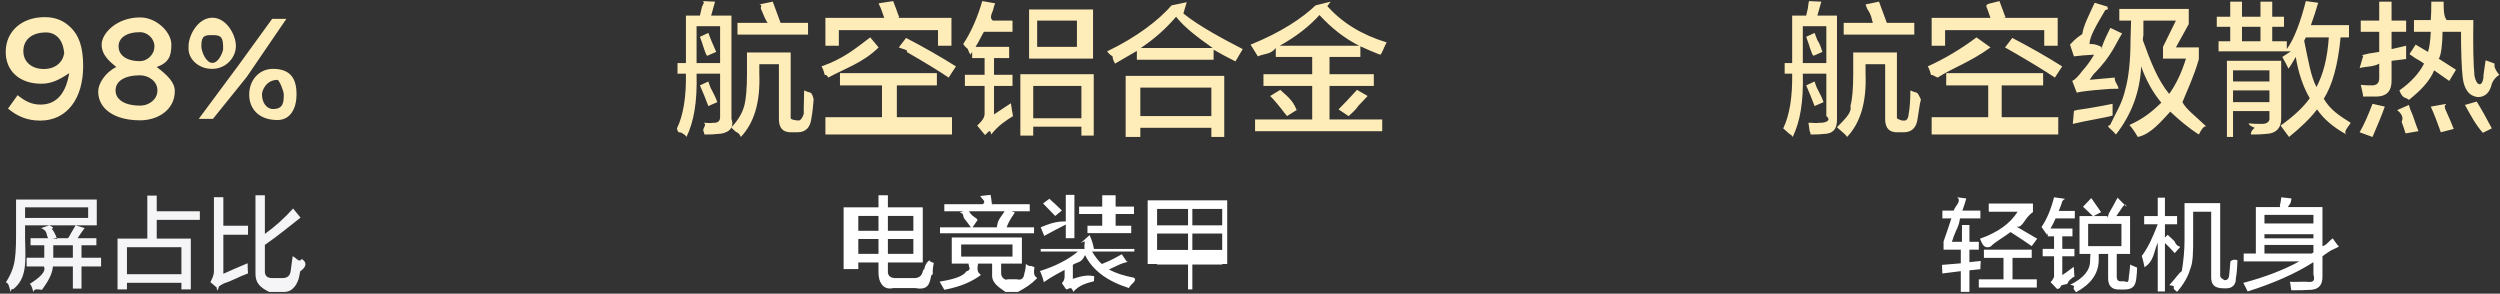
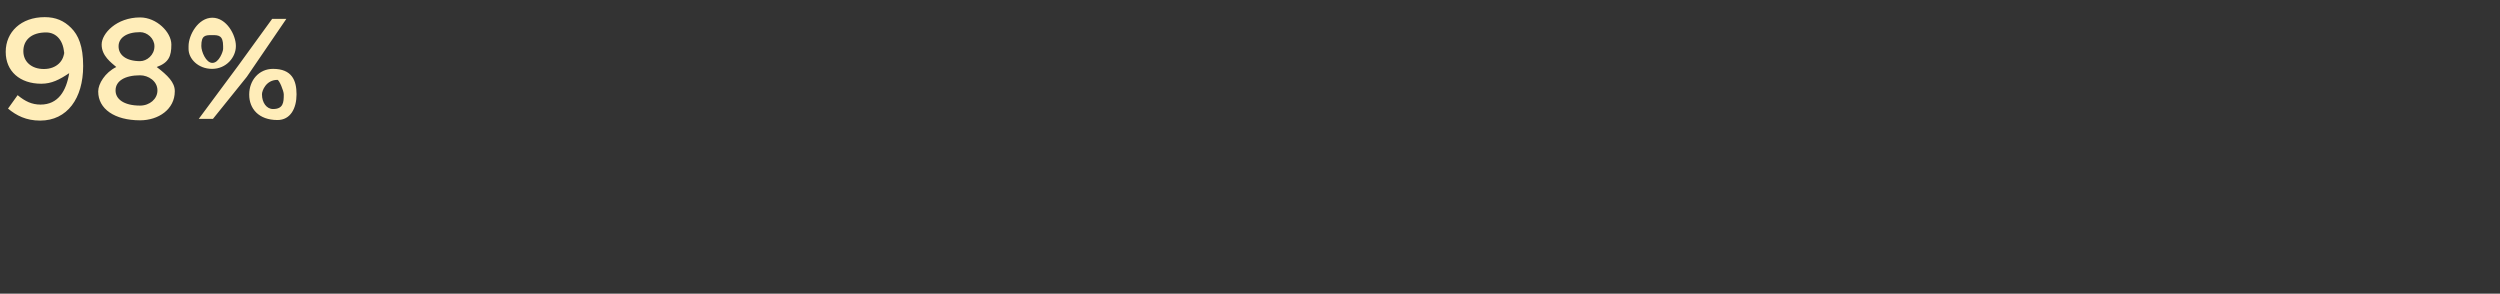
<svg xmlns="http://www.w3.org/2000/svg" width="349px" height="41px">
  <rect width="100%" height="100%" fill="#333333" stroke="none" />
  <path fill-rule="evenodd" fill="rgb(255, 237, 185)" d="M38.73,16.756 C36.111,16.756 34.790,15.160 34.790,13.225 L34.790,13.185 C34.790,11.230 36.131,9.614 38.113,9.614 C40.75,9.614 41.396,11.230 41.396,13.145 L41.396,13.185 C41.396,15.120 40.55,16.756 38.73,16.756 ZM39.614,13.185 C39.614,12.68 38.974,11.150 38.73,11.150 C37.132,11.150 36.572,12.68 36.572,13.145 L36.572,13.185 C36.572,14.322 37.212,15.220 38.113,15.220 C39.54,15.220 39.614,14.302 39.614,13.225 L39.614,13.185 ZM29.726,16.596 L27.744,16.596 L33.249,9.175 L37.993,2.633 L39.975,2.633 L34.450,10.73 L29.726,16.596 ZM29.606,9.614 C27.644,9.614 26.323,8.19 26.323,6.84 L26.323,6.44 C26.323,4.89 27.664,2.473 29.646,2.473 C31.628,2.473 32.929,4.89 32.929,6.4 L32.929,6.44 C32.929,7.979 31.608,9.614 29.606,9.614 ZM31.147,6.44 C31.147,4.927 30.507,4.9 29.606,4.9 C28.665,4.9 28.105,4.927 28.105,6.4 L28.105,6.44 C28.105,7.181 28.745,8.78 29.646,8.78 C30.587,8.78 31.147,7.161 31.147,6.84 L31.147,6.44 ZM19.56,16.796 C15.993,16.796 13.711,15.200 13.711,12.786 L13.711,12.746 C13.711,11.71 14.652,10.13 16.233,9.355 C15.52,8.737 14.192,7.799 14.192,6.243 L14.192,6.203 C14.192,4.69 16.253,2.433 19.56,2.433 C21.858,2.433 23.920,4.49 23.920,6.203 L23.920,6.243 C23.920,7.799 23.59,8.737 21.878,9.355 C23.419,10.53 24.400,11.51 24.400,12.706 L24.400,12.746 C24.400,15.260 22.118,16.796 19.56,16.796 ZM21.558,6.443 C21.558,5.365 20.557,4.488 19.56,4.488 C17.555,4.488 16.554,5.365 16.554,6.443 L16.554,6.483 C16.554,7.679 17.615,8.537 19.56,8.537 C20.497,8.537 21.558,7.679 21.558,6.483 L21.558,6.443 ZM21.978,12.607 C21.978,11.330 20.717,10.512 19.56,10.512 C17.394,10.512 16.133,11.330 16.133,12.607 L16.133,12.646 C16.133,13.783 17.214,14.741 19.56,14.741 C20.897,14.741 21.978,13.803 21.978,12.646 L21.978,12.607 ZM5.603,16.835 C3.662,16.835 2.300,16.137 1.119,15.160 L2.461,13.285 C3.521,14.162 4.462,14.601 5.663,14.601 C8.125,14.601 9.26,12.68 9.66,10.213 C8.285,11.130 7.205,11.689 5.763,11.689 C2.781,11.689 0.799,9.953 0.799,7.260 L0.799,7.221 C0.799,4.488 2.921,2.393 6.24,2.393 C7.785,2.393 8.926,2.892 9.927,3.889 C10.948,4.907 11.608,6.443 11.608,9.195 L11.608,9.235 C11.608,13.724 9.386,16.835 5.603,16.835 ZM8.966,7.81 C8.966,5.625 7.825,4.528 6.44,4.528 C4.302,4.528 3.261,5.665 3.261,7.121 L3.261,7.161 C3.261,8.597 4.382,9.634 6.124,9.634 C7.905,9.634 8.966,8.477 8.966,7.121 L8.966,7.81 Z" />
-   <path fill-rule="evenodd" fill="rgb(245, 245, 247)" d="M36.976,37.784 C36.940,38.512 37.286,38.856 38.16,38.821 L39.438,38.821 C40.130,38.821 40.513,38.475 40.587,37.784 C40.622,37.530 40.677,37.112 40.751,36.529 C40.787,36.202 40.823,35.948 40.860,35.766 C41.334,35.948 41.753,36.75 42.118,36.148 C42.81,36.584 42.9,37.166 41.899,37.893 C41.863,38.148 41.826,38.348 41.790,38.493 C41.607,39.548 40.915,40.75 39.711,40.75 L37.578,40.75 C36.265,40.111 35.627,39.456 35.664,38.111 L35.664,27.256 L36.976,27.256 L36.976,32.656 C38.434,31.602 39.747,30.420 40.915,29.110 L41.954,30.38 C40.386,31.602 38.727,32.984 36.976,34.184 L36.976,37.784 ZM34.570,36.748 C34.570,37.257 34.588,37.730 34.624,38.166 C33.494,38.567 32.400,39.20 31.342,39.530 C31.159,39.602 30.905,39.748 30.577,39.966 C30.430,40.39 30.321,40.93 30.248,40.130 L29.373,39.39 C29.737,38.676 29.901,38.239 29.865,37.730 L29.865,27.528 L31.178,27.528 L31.178,31.511 L34.624,31.511 L34.624,32.765 L31.178,32.765 L31.178,38.221 C32.126,37.784 33.257,37.293 34.570,36.748 ZM21.879,33.311 L26.638,33.311 L26.638,40.403 L25.325,40.403 L25.325,39.475 L17.722,39.475 L17.722,40.403 L16.409,40.403 L16.409,33.311 L20.566,33.311 L20.566,27.310 L21.879,27.310 L21.879,29.492 L27.896,29.492 L27.896,30.692 L21.879,30.692 L21.879,33.311 ZM17.722,34.511 L17.722,38.275 L25.325,38.275 L25.325,34.511 L17.722,34.511 ZM11.377,40.293 L10.173,40.293 L10.173,37.20 L7.384,37.20 C7.310,38.366 6.544,39.511 5.86,40.457 C5.13,40.384 4.868,40.257 4.649,40.75 C4.430,39.857 4.266,39.711 4.156,39.639 C5.396,38.838 6.52,37.967 6.126,37.20 L3.719,37.20 L3.719,35.984 L6.180,35.984 L6.180,35.766 L6.180,34.238 L4.266,34.238 L4.266,33.256 L6.727,33.256 C6.399,32.747 6.71,32.274 5.743,31.838 L6.891,31.456 C6.964,31.565 7.74,31.729 7.220,31.947 C7.402,32.130 7.657,32.493 7.985,33.38 L7.329,33.256 L9.462,33.256 C9.608,33.2 9.845,32.620 10.173,32.111 C10.355,31.820 10.483,31.602 10.556,31.456 L11.814,31.838 C11.486,32.274 11.158,32.747 10.830,33.256 L13.455,33.256 L13.455,34.238 L11.377,34.238 L11.377,35.984 L14.112,35.984 L14.112,37.20 L11.377,37.20 L11.377,40.293 ZM10.173,34.238 L7.438,34.238 L7.438,35.875 L7.438,35.984 L10.173,35.984 L10.173,34.238 ZM3.500,31.456 L3.500,33.311 C3.573,36.512 3.8,38.875 1.804,40.403 C1.731,40.329 1.621,40.220 1.476,40.75 C1.221,39.784 1.2,39.566 0.820,39.421 C1.403,38.512 1.786,37.639 1.968,36.802 C2.151,35.966 2.242,34.693 2.242,32.984 L2.242,27.856 L13.510,27.856 L13.510,31.456 L10.556,31.456 L6.891,31.456 L3.500,31.456 ZM12.307,30.420 L12.307,28.947 L3.500,28.947 L3.500,30.420 L12.307,30.420 Z" />
-   <path fill-rule="evenodd" fill="rgb(255, 237, 185)" d="M186.858,15.271 C187.535,14.597 188.395,13.687 189.439,12.544 L190.925,13.401 C190.612,13.713 190.168,14.180 189.595,14.804 C189.21,15.427 188.579,15.895 188.266,16.206 L186.858,15.271 ZM179.664,16.206 C179.611,16.103 179.507,15.973 179.351,15.817 C178.569,14.778 177.891,13.973 177.318,13.401 L178.725,12.544 C179.299,13.116 180.55,13.946 180.993,15.37 C180.941,14.986 180.993,15.64 181.150,15.271 L179.664,16.206 ZM193.583,5.920 C193.218,6.492 192.905,7.63 192.645,7.634 C191.602,7.219 190.690,6.829 189.908,6.465 L189.908,7.946 L185.60,7.946 L185.60,10.362 L191.785,10.362 L191.785,11.998 L185.60,11.998 L185.60,16.674 L192.958,16.674 L192.958,18.311 L175.206,18.311 L175.206,16.674 L183.183,16.674 L183.183,11.998 L176.379,11.998 L176.379,10.362 L183.183,10.362 L183.183,7.946 L178.100,7.946 L178.100,6.699 C177.369,7.63 176.536,7.453 175.597,7.868 C175.285,7.349 174.945,6.804 174.581,6.231 C178.855,4.517 181.879,2.465 183.652,0.75 L185.763,0.231 L185.294,0.854 C187.379,3.192 190.143,4.881 193.583,5.920 ZM178.647,6.387 L189.752,6.387 C187.770,5.401 185.920,3.971 184.199,2.101 C182.739,3.712 180.888,5.140 178.647,6.387 ZM172.469,8.569 C171.322,7.998 170.306,7.453 169.420,6.933 L169.420,8.335 L158.706,8.335 L158.706,7.11 C157.768,7.634 156.751,8.257 155.656,8.881 C155.551,8.674 155.344,8.335 155.31,7.868 C154.822,7.556 154.666,7.322 154.562,7.166 C158.784,5.140 161.782,2.777 163.555,0.75 L165.666,0.309 L165.197,1.88 C167.334,3.634 170.97,5.557 173.486,6.855 C173.173,7.375 172.834,7.946 172.469,8.569 ZM164.180,2.335 C162.773,3.998 161.130,5.452 159.254,6.699 L169.29,6.699 C167.47,5.401 165.431,3.946 164.180,2.335 ZM150.964,17.687 L144.239,17.687 L144.239,18.934 L142.441,18.934 L142.441,10.362 L152.685,10.362 L152.685,18.934 L150.964,18.934 L150.964,17.687 ZM150.964,11.998 L144.239,11.998 L144.239,16.51 L150.964,16.51 L150.964,11.998 ZM143.66,1.322 L152.59,1.322 L152.59,8.180 L143.66,8.180 L143.66,1.322 ZM144.787,6.543 L150.339,6.543 L150.339,2.880 L144.787,2.880 L144.787,6.543 ZM141.111,14.414 C141.163,14.622 141.215,14.960 141.268,15.427 C141.372,15.791 141.424,16.51 141.424,16.206 C140.433,16.830 139.417,17.453 138.374,18.77 C138.269,18.180 138.140,18.284 137.983,18.388 C137.774,18.595 137.618,18.751 137.514,18.856 L136.419,17.531 C136.836,17.115 137.45,16.571 137.45,15.895 L137.45,11.998 L134.699,11.998 L134.699,10.440 L137.45,10.440 L137.45,8.102 L135.715,8.102 L135.715,7.244 L135.481,7.634 C135.376,7.478 135.219,7.219 135.12,6.855 C134.750,6.543 134.568,6.309 134.464,6.153 C135.559,4.491 136.445,2.491 137.123,0.153 L138.922,0.464 C138.817,0.673 138.713,1.10 138.609,1.478 C138.347,2.101 138.165,2.569 138.61,2.880 L141.346,2.880 L141.346,4.439 L137.358,4.439 C137.253,4.595 137.123,4.829 136.967,5.140 C136.654,5.764 136.392,6.231 136.185,6.543 L140.877,6.543 L140.877,8.102 L138.765,8.102 L138.765,10.440 L141.346,10.440 L141.346,11.998 L138.765,11.998 L138.765,15.973 C139.547,15.454 140.329,14.934 141.111,14.414 ZM126.566,7.244 C126.97,6.985 125.732,6.777 125.471,6.621 L126.488,5.296 C128.990,6.595 131.309,7.920 133.448,9.271 L132.431,10.829 C131.127,9.946 129.172,8.752 126.566,7.244 ZM130.945,4.205 L117.104,4.205 L117.104,6.387 L115.227,6.387 L115.227,2.491 L123.438,2.491 C123.333,2.179 123.177,1.738 122.969,1.166 C122.812,0.854 122.707,0.620 122.656,0.464 L124.689,0.153 C124.793,0.413 124.950,0.829 125.158,1.400 C125.315,1.867 125.444,2.206 125.549,2.413 L125.315,2.491 L132.822,2.491 L132.822,6.387 L130.945,6.387 L130.945,4.205 ZM122.656,6.621 C120.466,8.76 118.120,9.479 115.618,10.829 C115.513,10.622 115.357,10.362 115.149,10.50 C114.940,9.687 114.784,9.426 114.680,9.271 C117.77,8.180 119.345,6.829 121.483,5.218 L122.656,6.621 ZM111.317,18.466 L110.535,18.466 C109.284,18.518 108.684,17.843 108.737,16.440 L108.737,8.959 L106.0,8.959 L106.0,10.284 C106.156,14.233 105.296,17.142 103.419,19.12 C103.263,18.856 103.28,18.648 102.715,18.388 C102.402,18.128 102.168,17.921 102.11,17.765 C103.1,16.725 103.627,15.739 103.888,14.804 C104.148,13.868 104.279,12.362 104.279,10.284 L104.279,7.322 L110.379,7.322 L110.379,16.51 C110.379,16.571 110.613,16.830 111.83,16.830 L111.317,16.830 C111.734,16.881 111.968,16.571 112.21,15.895 C112.177,15.12 112.256,13.921 112.256,12.622 C112.463,12.726 112.750,12.830 113.116,12.933 C113.323,12.986 113.480,13.38 113.585,13.89 C113.532,14.544 113.429,15.688 113.272,16.518 C113.116,17.816 112.463,18.466 111.317,18.466 ZM102.950,3.192 L107.16,3.192 C106.860,2.777 106.598,2.128 106.234,1.244 C106.129,0.932 106.51,0.725 106.0,0.620 L107.876,0.231 L108.971,3.192 L112.803,3.192 L112.803,4.829 L102.950,4.829 L102.950,3.192 ZM100.135,14.258 L98.883,14.804 C98.518,13.817 98.127,12.855 97.710,11.920 L98.883,11.375 C98.987,11.635 99.144,12.25 99.353,12.544 C99.717,13.219 99.978,13.791 100.135,14.258 ZM100.135,18.700 C99.822,18.751 99.222,18.778 98.336,18.778 C98.336,18.673 98.283,18.492 98.180,18.233 C98.127,17.765 98.74,17.401 98.23,17.142 C98.127,17.142 98.258,17.142 98.414,17.142 C98.883,17.193 99.247,17.193 99.509,17.142 C100.238,17.193 100.577,16.881 100.526,16.206 L100.526,10.284 L97.241,10.284 C97.345,14.24 96.876,16.933 95.834,19.12 C95.728,18.907 95.546,18.778 95.286,18.622 C94.921,18.311 94.661,18.77 94.504,17.921 C95.390,16.103 95.807,13.557 95.755,10.284 L94.582,10.284 L94.582,8.803 L95.755,8.803 L95.755,2.179 L97.710,2.179 C97.762,1.920 97.840,1.582 97.945,1.166 C97.996,0.698 98.49,0.361 98.101,0.153 L99.822,0.231 L99.274,2.179 L102.11,2.179 L102.11,16.596 C102.63,17.999 101.437,18.700 100.135,18.700 ZM100.526,3.660 L97.241,3.660 L97.241,8.803 L100.526,8.803 L100.526,3.660 ZM99.274,5.608 C99.587,6.336 99.822,6.882 99.978,7.244 L98.727,7.790 C98.465,7.63 98.127,6.180 97.710,5.140 L98.883,4.595 C98.987,4.855 99.118,5.193 99.274,5.608 ZM123.125,11.920 L117.260,11.920 L117.260,10.206 L130.789,10.206 L130.789,11.920 L125.2,11.920 L125.2,16.362 L132.900,16.362 L132.900,18.77 L115.227,18.77 L115.227,16.362 L123.125,16.362 L123.125,11.920 ZM170.905,19.12 L169.107,19.12 L169.107,17.843 L159.19,17.843 L159.19,19.12 L157.142,19.12 L157.142,10.595 L170.905,10.595 L170.905,19.12 ZM169.107,12.232 L159.19,12.232 L159.19,16.206 L169.107,16.206 L169.107,12.232 Z" />
-   <path fill-rule="evenodd" fill="rgb(255, 255, 255)" d="M170.62,36.857 L170.62,36.93 L166.452,36.93 L166.452,40.403 L165.85,40.403 L165.85,36.93 L161.529,36.93 L161.529,36.857 L160.216,36.857 L160.216,27.965 L171.320,27.965 L171.320,36.857 L170.62,36.857 ZM165.85,29.165 L161.529,29.165 L161.529,31.456 L165.85,31.456 L165.85,29.165 ZM165.85,32.602 L161.529,32.602 L161.529,34.893 L165.85,34.893 L165.85,32.602 ZM170.62,29.165 L166.452,29.165 L166.452,31.456 L170.62,31.456 L170.62,29.165 ZM170.62,32.602 L166.452,32.602 L166.452,34.893 L170.62,34.893 L170.62,32.602 ZM153.816,36.857 C155.20,36.311 155.950,35.857 156.606,35.493 L157.262,36.475 C157.80,36.548 156.806,36.675 156.442,36.857 C155.749,37.184 155.202,37.439 154.801,37.620 C155.749,38.130 156.915,38.512 158.302,38.766 C158.83,39.202 157.845,39.620 157.591,40.21 C154.600,39.257 152.558,37.784 151.464,35.602 C150.990,36.75 150.425,36.529 149.769,36.966 L149.769,38.930 C150.753,38.602 151.756,38.312 152.777,38.57 C152.740,38.530 152.722,38.930 152.722,39.257 C151.592,39.548 150.625,39.820 149.823,40.75 C149.640,40.111 149.422,40.184 149.167,40.293 C149.21,40.329 148.911,40.366 148.839,40.403 L148.237,39.530 C148.492,39.275 148.620,38.965 148.620,38.602 L148.620,37.675 C147.781,38.148 146.815,38.602 145.721,39.39 C145.502,38.530 145.319,38.130 145.174,37.839 C147.362,37.148 149.130,36.239 150.480,35.111 L145.283,35.111 L145.283,34.75 L151.410,34.75 C151.263,33.784 151.81,33.457 150.863,33.93 L152.11,32.820 C152.266,33.221 152.504,33.638 152.722,34.75 L158.356,34.75 L158.356,35.111 L152.449,35.111 C152.886,35.839 153.342,36.420 153.816,36.857 ZM155.74,31.511 L157.919,31.511 L157.919,32.547 L151.81,32.547 L151.81,31.511 L153.871,31.511 L153.871,29.874 L150.644,29.874 L150.644,28.838 L153.871,28.838 L153.871,27.256 L155.74,27.256 L155.74,28.838 L158.302,28.838 L158.302,29.874 L155.74,29.874 L155.74,31.511 ZM148.784,31.347 C147.909,31.783 146.905,32.311 145.776,32.929 L145.283,31.729 C146.122,31.402 147.288,30.856 148.784,30.92 L148.784,27.201 L149.987,27.201 L149.987,33.256 L148.784,33.256 L148.784,31.347 ZM145.611,28.401 L146.487,27.747 C147.106,28.292 147.690,28.838 148.237,29.383 L147.307,30.147 C146.760,29.566 146.194,28.983 145.611,28.401 ZM142.111,40.75 L140.360,40.75 C139.47,40.111 138.427,39.530 138.500,38.330 L138.500,36.802 L136.531,36.802 C136.458,37.421 136.312,37.948 136.94,38.384 C135.692,39.293 134.270,39.984 131.827,40.457 L131.171,39.312 C133.285,38.984 134.525,38.512 134.890,37.893 C135.72,37.639 135.182,37.275 135.218,36.802 L132.866,36.802 L132.866,33.147 L142.658,33.147 L142.658,36.802 L139.759,36.802 L139.759,38.111 C139.722,38.729 140.32,39.20 140.688,38.984 L141.947,38.984 C142.603,39.20 142.949,38.766 142.986,38.221 C143.131,37.784 143.205,37.330 143.205,36.857 C143.350,36.930 143.605,37.20 143.970,37.129 C144.189,37.203 144.335,37.257 144.408,37.293 C144.335,37.948 144.225,38.457 144.80,38.821 C143.934,39.693 143.277,40.111 142.111,40.75 ZM141.345,35.820 L141.345,34.129 L134.179,34.129 L134.179,35.820 L141.345,35.820 ZM131.225,31.74 L135.54,31.74 C134.981,30.965 134.853,30.802 134.671,30.583 C134.306,30.147 134.70,29.838 133.960,29.656 L134.507,29.492 L131.827,29.492 L131.827,28.510 L137.188,28.510 C137.78,28.111 136.969,27.729 136.859,27.365 L138.282,27.201 C138.318,27.384 138.391,27.674 138.500,28.74 C138.536,28.256 138.573,28.401 138.610,28.510 L143.752,28.510 L143.752,29.492 L141.181,29.492 L141.673,29.656 C141.381,30.20 140.998,30.493 140.524,31.74 L144.353,31.74 L144.353,32.56 L131.225,32.56 L131.225,31.74 ZM135.765,31.74 L139.157,31.74 C139.266,30.929 139.430,30.692 139.649,30.365 C139.941,29.965 140.141,29.675 140.251,29.492 L135.273,29.492 C135.711,30.38 136.75,30.493 136.367,30.856 L135.765,31.74 ZM129.967,38.602 C129.784,39.584 129.55,40.57 127.779,40.21 L124.716,40.21 C123.294,40.57 122.601,39.366 122.637,37.948 L122.637,36.639 L119.82,36.639 L119.82,37.566 L117.769,37.566 L117.769,28.947 L122.637,28.947 L122.637,27.256 L123.950,27.256 L123.950,28.947 L128.819,28.947 L128.819,36.639 L123.950,36.639 L123.950,37.730 C123.877,38.493 124.278,38.856 125.154,38.821 L127.506,38.821 C128.235,38.856 128.672,38.548 128.819,37.893 C128.854,37.712 128.909,37.439 128.983,37.75 C129.19,36.712 129.55,36.439 129.92,36.257 C129.566,36.439 129.985,36.584 130.350,36.693 C130.277,37.129 130.167,37.657 130.22,38.275 C129.985,38.421 129.967,38.530 129.967,38.602 ZM122.637,30.147 L119.82,30.147 L119.82,32.220 L122.637,32.220 L122.637,30.147 ZM122.637,33.365 L119.82,33.365 L119.82,35.438 L122.637,35.438 L122.637,33.365 ZM123.950,35.438 L127.506,35.438 L127.506,33.365 L123.950,33.365 L123.950,35.438 ZM123.950,32.220 L127.506,32.220 L127.506,30.147 L123.950,30.147 L123.950,32.220 Z" />
-   <path fill-rule="evenodd" fill="rgb(255, 237, 185)" d="M348.93,10.50 C348.93,10.362 348.15,10.907 347.859,11.686 C347.597,12.882 346.972,13.506 345.982,13.557 C344.731,13.453 344.0,12.544 343.792,10.829 C343.636,9.426 343.558,7.297 343.558,4.439 L340.977,4.439 C340.977,5.842 340.794,7.89 340.430,8.180 L342.854,9.738 L341.915,11.297 L339.804,9.816 C339.22,11.324 337.849,12.700 336.285,13.946 C335.867,13.531 335.425,13.89 334.956,12.622 C336.571,11.479 337.718,10.233 338.396,8.881 C338.135,8.674 337.718,8.413 337.145,8.102 C336.780,7.842 336.520,7.661 336.363,7.556 L337.223,6.231 L338.944,7.244 C339.152,6.621 339.282,5.686 339.335,4.439 L336.989,4.439 L336.989,2.802 L339.335,2.802 C339.386,2.231 339.413,1.374 339.413,0.231 L341.133,0.231 C341.133,1.166 341.107,2.23 341.55,2.802 L345.278,2.802 C345.225,6.336 345.278,8.933 345.434,10.595 C345.591,11.324 345.825,11.713 346.138,11.764 C346.398,11.764 346.581,11.479 346.686,10.907 C346.686,10.856 346.686,10.751 346.686,10.595 C346.737,10.128 346.842,9.401 346.998,8.413 C347.155,8.466 347.363,8.544 347.624,8.647 C347.937,8.752 348.145,8.830 348.250,8.881 C348.197,9.142 348.145,9.531 348.93,10.50 ZM333.861,11.141 C333.912,12.648 333.235,13.428 331.828,13.479 C331.202,13.479 330.550,13.479 329.873,13.479 C329.873,13.428 329.873,13.350 329.873,13.245 C329.820,12.933 329.716,12.466 329.560,11.842 C329.924,11.895 330.446,11.920 331.124,11.920 C331.801,11.920 332.140,11.583 332.140,10.907 L332.140,8.881 C331.253,9.37 330.342,9.245 329.403,9.504 L329.91,7.790 C329.455,7.739 329.976,7.634 330.655,7.478 C331.332,7.375 331.828,7.297 332.140,7.244 L332.140,4.439 L329.560,4.439 L329.560,2.880 L332.140,2.880 L332.140,0.231 L333.861,0.231 L333.861,2.880 L335.894,2.880 L335.894,4.439 L333.861,4.439 L333.861,6.855 C334.590,6.699 335.268,6.543 335.894,6.387 C335.894,6.959 335.894,7.505 335.894,8.24 L333.861,8.491 L333.861,11.141 ZM327.839,17.609 C327.474,18.128 327.214,18.518 327.57,18.778 C325.493,17.635 324.294,16.467 323.460,15.271 C322.522,16.518 321.218,17.765 319.550,19.12 L318.377,17.531 C320.201,16.233 321.557,14.960 322.444,13.713 C321.505,12.103 320.853,10.180 320.489,7.946 C320.176,8.466 319.836,9.11 319.472,9.582 C319.419,9.479 319.316,9.271 319.159,8.959 C318.898,8.491 318.716,8.154 318.612,7.946 L319.81,7.166 L309.71,7.166 L309.71,5.764 L311.339,5.764 L311.339,3.738 L309.462,3.738 L309.462,2.335 L311.339,2.335 L311.339,0.231 L312.981,0.231 L312.981,2.335 L315.562,2.335 L315.562,0.231 L317.204,0.231 L317.204,2.335 L318.846,2.335 L318.846,3.738 L317.204,3.738 L317.204,5.764 L319.237,5.764 L319.237,6.855 C320.332,5.37 321.218,2.802 321.896,0.153 L323.617,0.387 C323.304,1.478 322.964,2.517 322.600,3.504 L327.918,3.504 L327.918,5.218 L326.745,5.218 C326.379,9.11 325.597,11.869 324.399,13.791 C325.337,15.37 326.588,16.155 328.152,17.142 C328.100,17.245 327.996,17.401 327.839,17.609 ZM315.562,3.738 L312.981,3.738 L312.981,5.764 L315.562,5.764 L315.562,3.738 ZM325.102,5.218 L321.896,5.218 L321.662,5.686 C322.26,8.544 322.600,10.700 323.382,12.154 C324.320,10.336 324.893,8.24 325.102,5.218 ZM306.960,18.778 C305.343,17.738 304.14,16.674 302.972,15.583 C301.721,16.933 300.208,18.77 298.436,19.12 C297.915,18.233 297.524,17.713 297.263,17.453 C299.35,16.518 300.521,15.479 301.721,14.336 C300.521,12.882 299.582,11.193 298.905,9.271 C298.749,12.804 297.576,15.973 295.386,18.778 C295.230,18.570 294.917,18.258 294.448,17.843 C294.292,17.687 294.161,17.557 294.57,17.453 C295.360,15.739 296.247,14.51 296.716,12.388 C297.185,10.726 297.420,8.284 297.420,5.62 L297.498,2.880 L295.856,2.880 L295.856,1.244 L305.552,1.244 L305.552,3.36 L303.754,6.621 L306.960,6.621 L306.960,8.257 C306.282,10.648 305.318,12.648 304.67,14.258 C305.161,15.246 306.464,16.181 307.977,17.64 C307.611,17.582 307.273,18.155 306.960,18.778 ZM305.161,8.180 L301.955,8.180 L301.955,6.543 L303.754,2.880 L299.218,2.880 L299.218,4.205 C299.218,4.361 299.218,4.595 299.218,4.906 C299.166,5.218 299.140,5.452 299.140,5.608 C300.26,8.725 301.251,11.193 302.815,13.11 C303.754,11.817 304.536,10.206 305.161,8.180 ZM293.353,6.75 C293.822,5.401 294.239,4.673 294.604,3.893 L296.247,4.673 C295.412,5.920 294.83,7.817 292.258,10.362 C291.997,10.726 291.815,10.985 291.711,11.141 L295.230,10.829 C295.125,11.402 295.74,11.920 295.74,12.388 C294.761,12.388 294.343,12.415 293.822,12.466 C291.789,12.622 290.486,12.777 289.912,12.933 L289.287,11.297 C289.651,11.141 290.120,10.673 290.694,9.894 C291.268,9.271 291.815,8.518 292.337,7.634 C291.242,7.686 290.303,7.764 289.521,7.868 L288.974,6.231 C289.287,5.920 289.651,5.426 290.69,4.751 C290.851,3.556 291.633,2.101 292.415,0.387 L294.213,0.932 C294.161,1.37 294.57,1.193 293.901,1.400 C292.649,3.531 291.684,5.115 291.7,6.153 C291.164,6.153 291.476,6.153 291.946,6.153 C292.623,6.102 293.92,6.75 293.353,6.75 ZM280.998,7.244 C280.528,6.985 280.163,6.777 279.903,6.621 L280.919,5.296 C283.422,6.595 285.741,7.920 287.879,9.271 L286.863,10.829 C285.559,9.946 283.604,8.752 280.998,7.244 ZM285.377,4.205 L271.535,4.205 L271.535,6.387 L269.659,6.387 L269.659,2.491 L277.870,2.491 C277.765,2.179 277.608,1.738 277.400,1.166 C277.244,0.854 277.139,0.620 277.88,0.464 L279.121,0.153 C279.225,0.413 279.381,0.829 279.590,1.400 C279.746,1.867 279.876,2.206 279.981,2.413 L279.746,2.491 L287.254,2.491 L287.254,6.387 L285.377,6.387 L285.377,4.205 ZM277.88,6.621 C274.898,8.76 272.552,9.479 270.50,10.829 C269.945,10.622 269.788,10.362 269.580,10.50 C269.372,9.687 269.215,9.426 269.111,9.271 C271.509,8.180 273.776,6.829 275.915,5.218 L277.88,6.621 ZM265.749,18.466 L264.967,18.466 C263.715,18.518 263.116,17.843 263.168,16.440 L263.168,8.959 L260.431,8.959 L260.431,10.284 C260.587,14.233 259.727,17.142 257.850,19.12 C257.694,18.856 257.459,18.648 257.147,18.388 C256.834,18.128 256.599,17.921 256.443,17.765 C257.433,16.725 258.58,15.739 258.320,14.804 C258.580,13.868 258.711,12.362 258.711,10.284 L258.711,7.322 L264.810,7.322 L264.810,16.51 C264.810,16.571 265.45,16.830 265.514,16.830 L265.749,16.830 C266.165,16.881 266.400,16.571 266.452,15.895 C266.609,15.12 266.687,13.921 266.687,12.622 C266.895,12.726 267.182,12.830 267.547,12.933 C267.755,12.986 267.911,13.38 268.16,13.89 C267.964,14.544 267.860,15.688 267.704,16.518 C267.547,17.816 266.895,18.466 265.749,18.466 ZM257.381,3.192 L261.448,3.192 C261.291,2.777 261.30,2.128 260.666,1.244 C260.561,0.932 260.482,0.725 260.431,0.620 L262.308,0.231 L263.403,3.192 L267.234,3.192 L267.234,4.829 L257.381,4.829 L257.381,3.192 ZM254.566,14.258 L253.315,14.804 C252.950,13.817 252.559,12.855 252.142,11.920 L253.315,11.375 C253.419,11.635 253.575,12.25 253.784,12.544 C254.148,13.219 254.410,13.791 254.566,14.258 ZM254.566,18.700 C254.253,18.751 253.653,18.778 252.767,18.778 C252.767,18.673 252.715,18.492 252.611,18.233 C252.559,17.765 252.506,17.401 252.455,17.142 C252.559,17.142 252.689,17.142 252.846,17.142 C253.315,17.193 253.679,17.193 253.940,17.142 C254.670,17.193 255.8,16.881 254.957,16.206 L254.957,10.284 L251.673,10.284 C251.777,14.24 251.307,16.933 250.265,19.12 C250.160,18.907 249.978,18.778 249.718,18.622 C249.352,18.311 249.92,18.77 248.936,17.921 C249.822,16.103 250.238,13.557 250.187,10.284 L249.14,10.284 L249.14,8.803 L250.187,8.803 L250.187,2.179 L252.142,2.179 C252.193,1.920 252.271,1.582 252.376,1.166 C252.428,0.698 252.480,0.361 252.533,0.153 L254.253,0.231 L253.706,2.179 L256.443,2.179 L256.443,16.596 C256.494,17.999 255.869,18.700 254.566,18.700 ZM254.957,3.660 L251.673,3.660 L251.673,8.803 L254.957,8.803 L254.957,3.660 ZM253.706,5.608 C254.19,6.336 254.253,6.882 254.410,7.244 L253.158,7.790 C252.897,7.63 252.559,6.180 252.142,5.140 L253.315,4.595 C253.419,4.855 253.549,5.193 253.706,5.608 ZM277.557,11.920 L271.692,11.920 L271.692,10.206 L285.220,10.206 L285.220,11.920 L279.434,11.920 L279.434,16.362 L287.332,16.362 L287.332,18.77 L269.659,18.77 L269.659,16.362 L277.557,16.362 L277.557,11.920 ZM294.917,14.492 C294.917,15.64 294.917,15.610 294.917,16.128 C293.92,16.440 291.242,16.830 289.365,17.297 L289.52,15.505 C289.573,15.402 290.407,15.271 291.555,15.115 C293.14,14.856 294.135,14.648 294.917,14.492 ZM318.455,16.362 C318.507,17.869 317.777,18.648 316.266,18.700 C315.900,18.751 315.222,18.778 314.233,18.778 C314.233,18.622 314.180,18.311 314.76,17.843 C313.971,17.531 313.920,17.323 313.920,17.220 C314.284,17.271 314.858,17.297 315.640,17.297 C316.474,17.349 316.865,16.933 316.813,16.51 L316.813,15.505 L311.730,15.505 L311.730,19.12 L310.88,19.12 L310.88,8.491 L318.455,8.491 L318.455,16.362 ZM316.813,9.816 L311.730,9.816 L311.730,11.375 L316.813,11.375 L316.813,9.816 ZM316.813,12.622 L311.730,12.622 L311.730,14.258 L316.813,14.258 L316.813,12.622 ZM332.922,14.882 C332.453,16.181 331.879,17.557 331.202,19.12 L329.403,18.466 C329.976,17.479 330.576,16.155 331.202,14.492 L332.922,14.882 ZM336.832,16.128 C337.145,17.11 337.405,17.738 337.614,18.311 L335.816,18.622 C335.711,18.258 335.529,17.713 335.268,16.986 C335.7,16.155 334.799,15.505 334.643,15.37 L336.285,14.648 C336.389,15.12 336.571,15.505 336.832,16.128 ZM341.446,15.427 C341.915,16.467 342.280,17.323 342.541,17.999 L340.742,18.466 C340.273,17.115 339.804,15.921 339.335,14.882 L341.55,14.492 C341.159,14.700 341.290,15.12 341.446,15.427 ZM347.859,17.921 L346.60,18.544 C345.486,17.245 344.834,15.947 344.105,14.648 L345.747,14.180 C346.424,15.271 347.128,16.518 347.859,17.921 Z" />
-   <path fill-rule="evenodd" fill="rgb(255, 255, 255)" d="M325.144,35.124 C324.707,35.415 324.397,35.633 324.215,35.778 L324.215,38.560 C324.250,39.870 323.594,40.505 322.245,40.470 C321.808,40.505 321.23,40.524 319.893,40.524 C319.893,40.487 319.893,40.451 319.893,40.415 C319.856,40.88 319.784,39.724 319.674,39.324 C319.929,39.360 320.403,39.360 321.97,39.324 C321.425,39.324 321.662,39.324 321.808,39.324 C322.646,39.396 323.29,39.51 322.956,38.288 L322.956,36.596 C320.513,38.161 317.450,39.523 313.767,40.688 C313.584,40.287 313.384,39.887 313.165,39.488 C316.192,38.688 318.799,37.687 320.987,36.487 L313.220,36.487 L313.220,35.396 L314.916,35.396 L314.916,28.905 L318.33,28.905 C318.179,28.542 318.325,28.86 318.471,27.541 L319.893,27.705 C319.747,28.68 319.583,28.468 319.401,28.905 L324.215,28.905 L324.215,34.360 C324.652,34.33 325.126,33.669 325.637,33.269 L326.348,34.251 C326.92,34.433 325.691,34.724 325.144,35.124 ZM322.956,29.996 L316.119,29.996 L316.119,31.196 L322.956,31.196 L322.956,29.996 ZM322.956,32.69 L316.119,32.69 L316.119,33.269 L322.956,33.269 L322.956,32.69 ZM322.956,34.196 L316.119,34.196 L316.119,35.396 L322.738,35.396 C322.847,35.324 322.920,35.269 322.956,35.233 L322.956,34.196 ZM310.704,40.251 L310.47,40.251 C309.135,40.251 308.680,39.742 308.680,38.724 L308.680,29.559 L306.164,29.559 L306.164,33.105 C306.164,35.142 306.17,36.651 305.726,37.633 C305.434,38.651 304.832,39.687 303.921,40.742 C303.847,40.669 303.720,40.560 303.538,40.415 C303.246,40.124 303.9,39.924 302.827,39.815 C303.738,38.833 304.322,37.924 304.577,37.87 C304.832,36.288 304.960,34.942 304.960,33.51 L304.960,28.359 L309.938,28.359 L309.938,38.506 C309.938,38.942 310.83,39.142 310.375,39.106 L310.594,39.106 C310.958,39.106 311.159,38.870 311.196,38.397 C311.269,37.779 311.323,36.997 311.360,36.51 C311.688,36.160 312.16,36.251 312.345,36.324 C312.308,37.524 312.235,38.361 312.126,38.833 C312.16,39.815 311.542,40.287 310.704,40.251 ZM302.608,32.778 C302.790,32.960 303.100,33.251 303.538,33.651 C303.939,34.51 304.212,34.324 304.358,34.469 L303.593,35.342 C303.155,34.833 302.699,34.360 302.225,33.923 L302.225,40.688 L301.22,40.688 L301.22,33.869 C300.620,35.251 300.73,36.397 299.381,37.306 C299.271,36.760 299.143,36.233 298.998,35.724 C299.836,34.633 300.511,33.160 301.22,31.305 L299.326,31.305 L299.326,30.159 L301.22,30.159 L301.22,27.595 L302.225,27.595 L302.225,30.159 L303.921,30.159 L303.921,31.305 L302.225,31.305 L302.225,33.160 L302.608,32.778 ZM298.177,39.215 C297.994,40.14 297.447,40.415 296.536,40.415 L295.880,40.415 C294.786,40.451 294.257,39.887 294.294,38.724 L294.294,35.451 L292.981,35.451 C292.981,35.815 292.981,36.142 292.981,36.433 C292.907,38.252 291.850,39.706 289.808,40.797 C289.772,40.724 289.680,40.597 289.535,40.415 C289.279,40.124 289.97,39.905 288.988,39.760 C290.848,38.852 291.777,37.742 291.777,36.433 C291.777,36.142 291.795,35.815 291.832,35.451 L290.301,35.451 L290.301,30.159 L292.160,30.159 L290.793,28.86 L291.942,27.650 C292.270,28.123 292.725,28.778 293.309,29.614 L292.270,30.159 L294.184,30.159 C294.220,30.87 294.294,29.960 294.403,29.777 C294.950,28.832 295.351,28.105 295.606,27.595 L296.865,28.86 C296.718,28.305 296.482,28.651 296.153,29.123 C295.825,29.596 295.588,29.941 295.442,30.159 L297.357,30.159 L297.357,35.451 L295.497,35.451 L295.497,38.397 C295.460,39.15 295.697,39.305 296.208,39.269 L296.482,39.269 C296.919,39.305 297.156,39.69 297.193,38.560 C297.229,38.415 297.283,37.942 297.357,37.142 C297.357,37.105 297.357,37.33 297.357,36.924 C297.685,37.106 298.13,37.251 298.341,37.360 C298.341,37.724 298.305,38.215 298.232,38.833 C298.195,39.15 298.177,39.142 298.177,39.215 ZM296.153,34.360 L296.153,31.250 L291.504,31.250 L291.504,34.360 L296.153,34.360 ZM289.261,37.415 C289.371,37.342 289.443,37.288 289.480,37.251 C289.480,37.360 289.498,37.506 289.535,37.687 C289.571,38.88 289.607,38.379 289.644,38.560 C289.316,38.743 288.787,39.106 288.58,39.651 C287.912,39.760 287.802,39.833 287.730,39.870 C287.474,40.51 287.237,40.215 287.19,40.360 L286.253,39.379 C286.581,39.15 286.745,38.579 286.745,38.69 L286.745,35.778 L285.159,35.778 L285.159,34.742 L286.745,34.742 L286.745,32.996 L285.870,32.996 L285.870,32.560 L285.815,32.669 C285.815,32.705 285.796,32.742 285.760,32.778 L284.995,31.687 C285.724,30.632 286.307,29.251 286.745,27.541 L288.3,27.759 C287.930,27.905 287.857,28.141 287.784,28.468 C287.601,28.905 287.474,29.232 287.401,29.450 L289.644,29.450 L289.644,30.487 L286.964,30.487 C286.745,30.996 286.507,31.469 286.253,31.905 L289.316,31.905 L289.316,32.996 L287.894,32.996 L287.894,34.742 L289.589,34.742 L289.589,35.778 L287.894,35.778 L287.894,38.397 C288.148,38.252 288.605,37.924 289.261,37.415 ZM283.627,34.360 C282.861,33.814 281.877,33.160 280.673,32.396 C279.652,33.160 278.431,33.833 277.9,34.414 C276.826,34.87 276.626,33.724 276.407,33.323 C278.886,32.451 280.637,31.196 281.658,29.559 L277.63,29.559 L277.63,28.414 L283.80,28.414 L283.80,29.614 C282.569,30.414 282.41,31.87 281.494,31.632 C282.514,32.214 283.481,32.778 284.393,33.323 L283.627,34.360 ZM272.742,32.996 C272.633,33.360 272.541,33.615 272.468,33.760 L273.891,33.760 L273.891,31.414 L274.930,31.414 L274.930,33.760 L276.243,33.760 L276.243,34.851 L274.930,34.851 L274.930,36.596 L276.516,36.433 C276.479,36.651 276.462,37.33 276.462,37.578 L274.930,37.742 L274.930,40.742 L273.727,40.742 L273.727,37.851 L271.156,38.178 L271.101,36.978 L273.727,36.760 L273.727,34.851 L271.320,34.851 L271.320,33.705 C271.611,32.906 271.976,31.833 272.414,30.487 L271.156,30.487 L271.156,29.396 L272.742,29.396 C272.924,28.741 273.88,28.123 273.234,27.541 L274.492,27.705 C274.346,28.250 274.164,28.814 273.945,29.396 L276.462,29.396 L276.462,30.487 L273.617,30.487 C273.434,31.69 273.143,31.905 272.742,32.996 ZM279.689,35.996 L276.954,35.996 L276.954,34.851 L283.627,34.851 L283.627,35.996 L280.947,35.996 L280.947,38.997 L284.338,38.997 L284.338,40.142 L276.243,40.142 L276.243,38.997 L279.689,38.997 L279.689,35.996 Z" />
</svg>